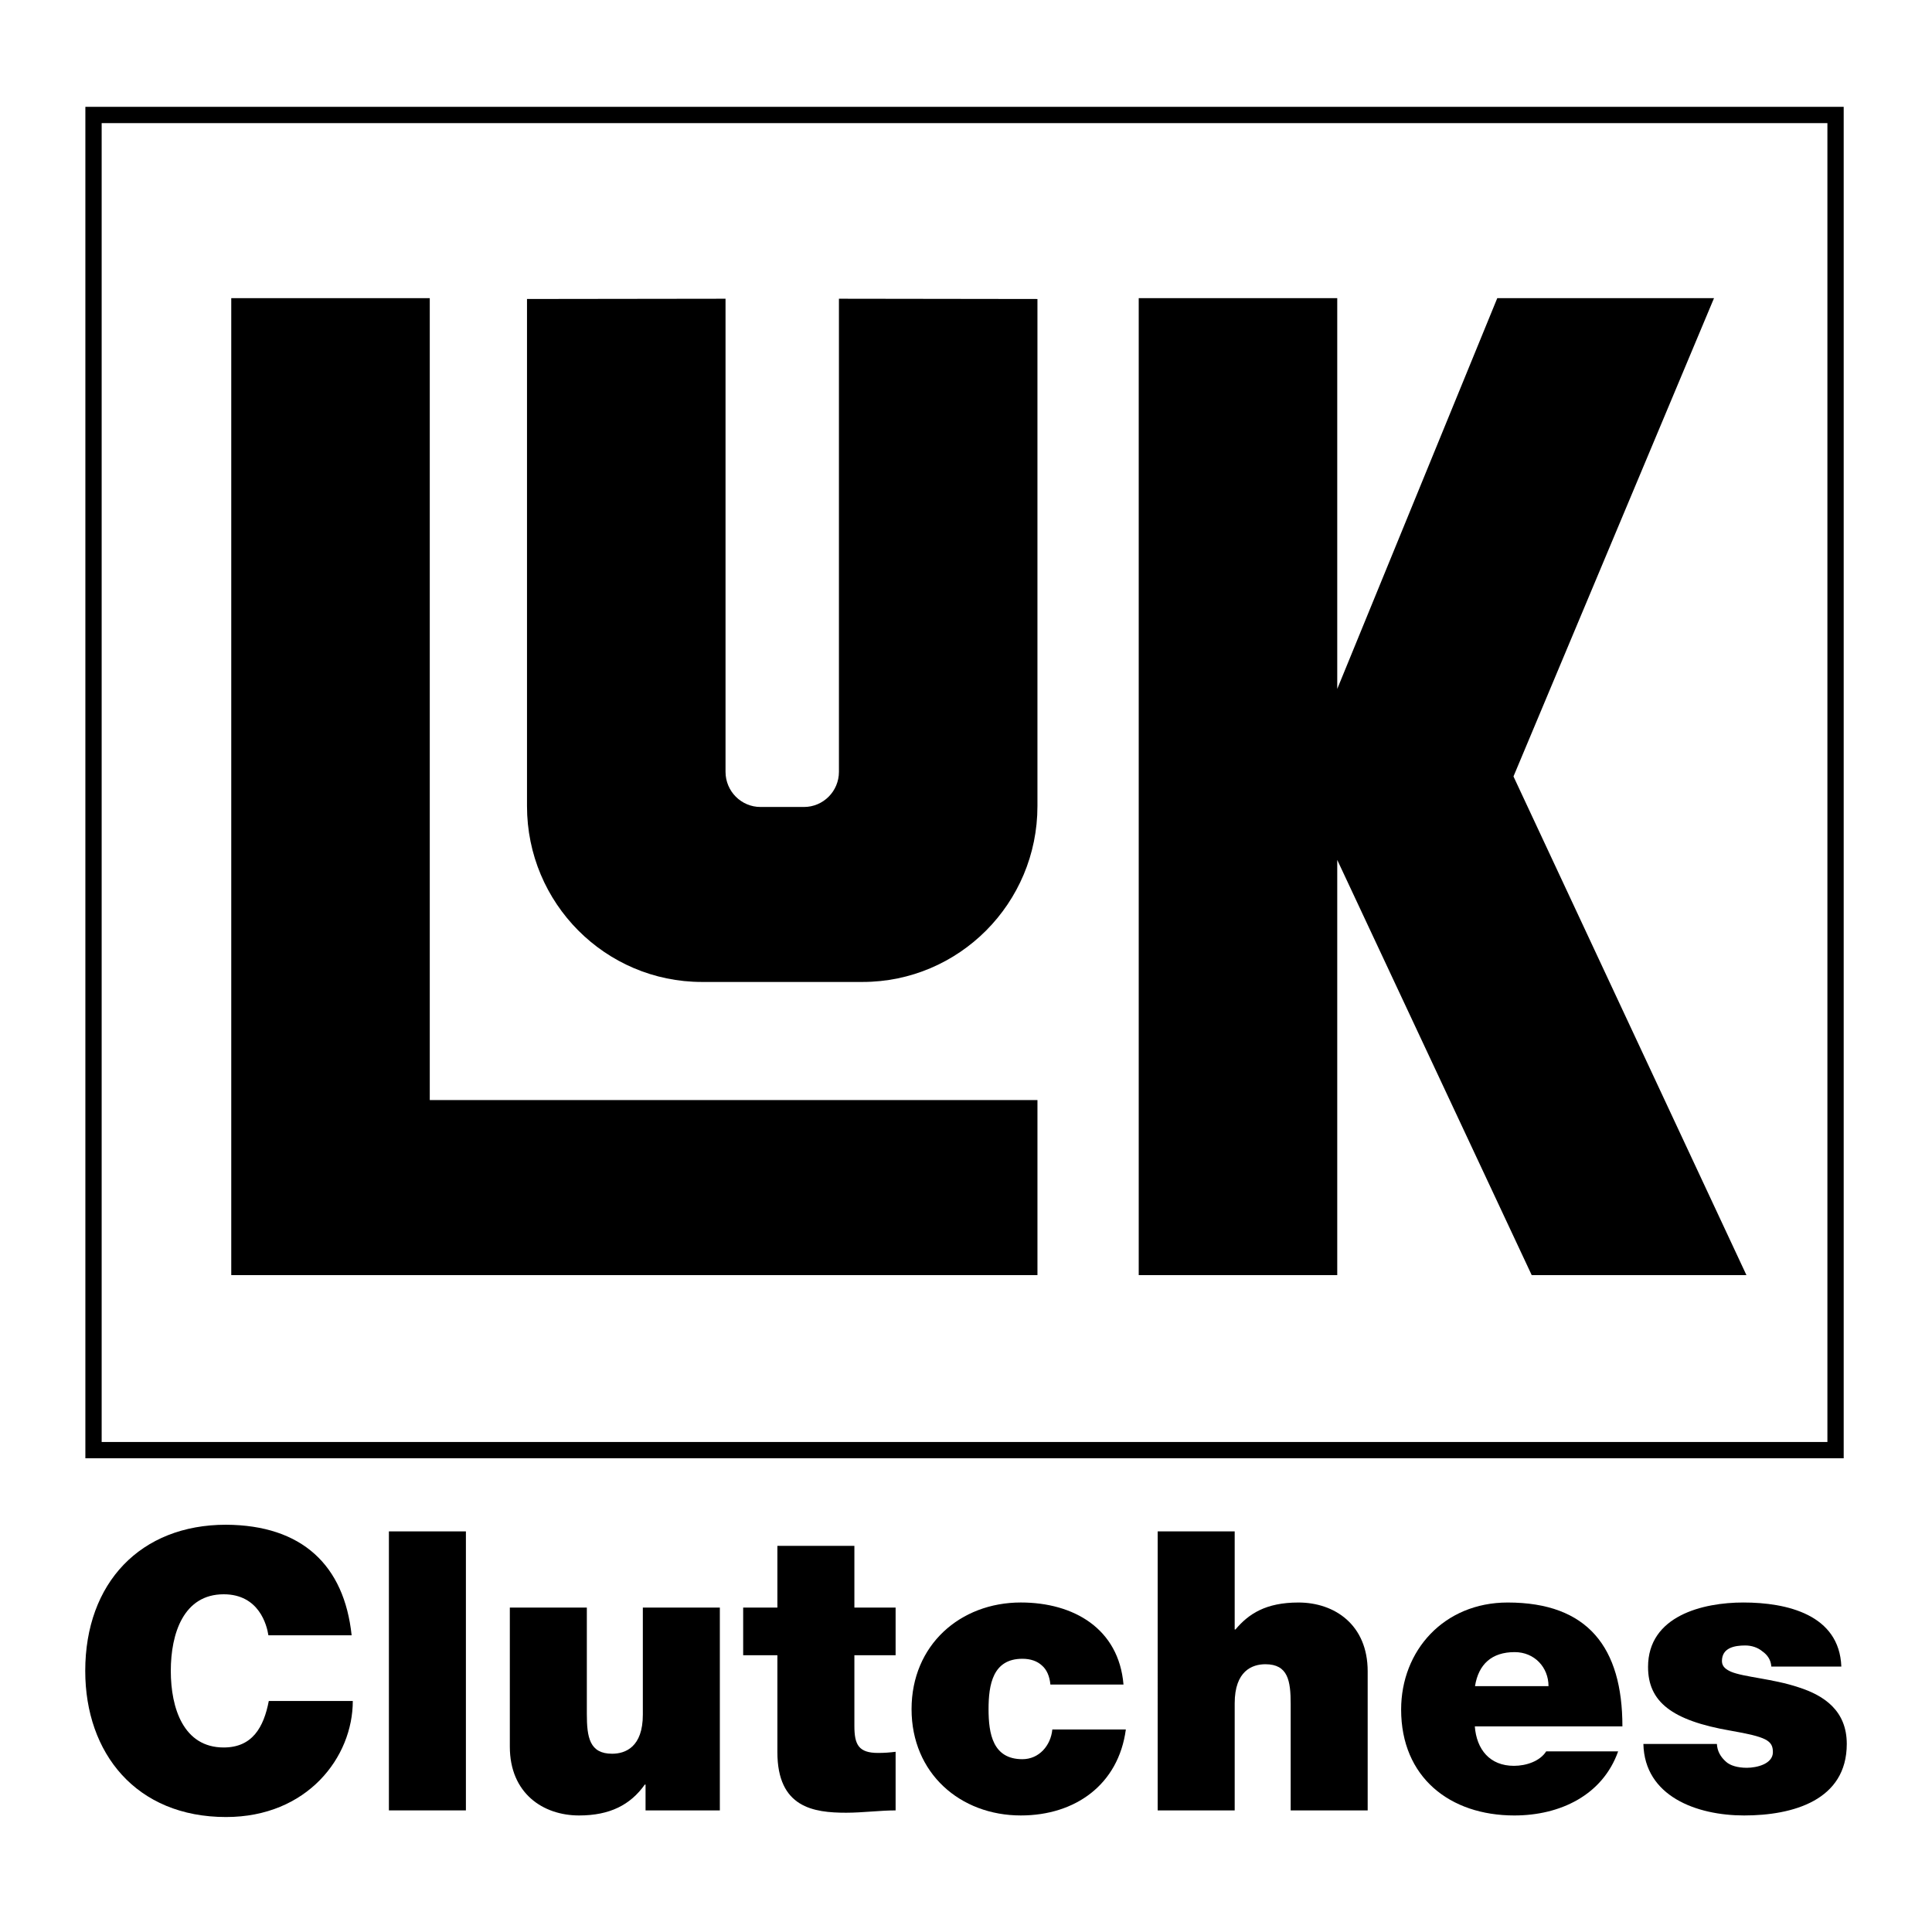
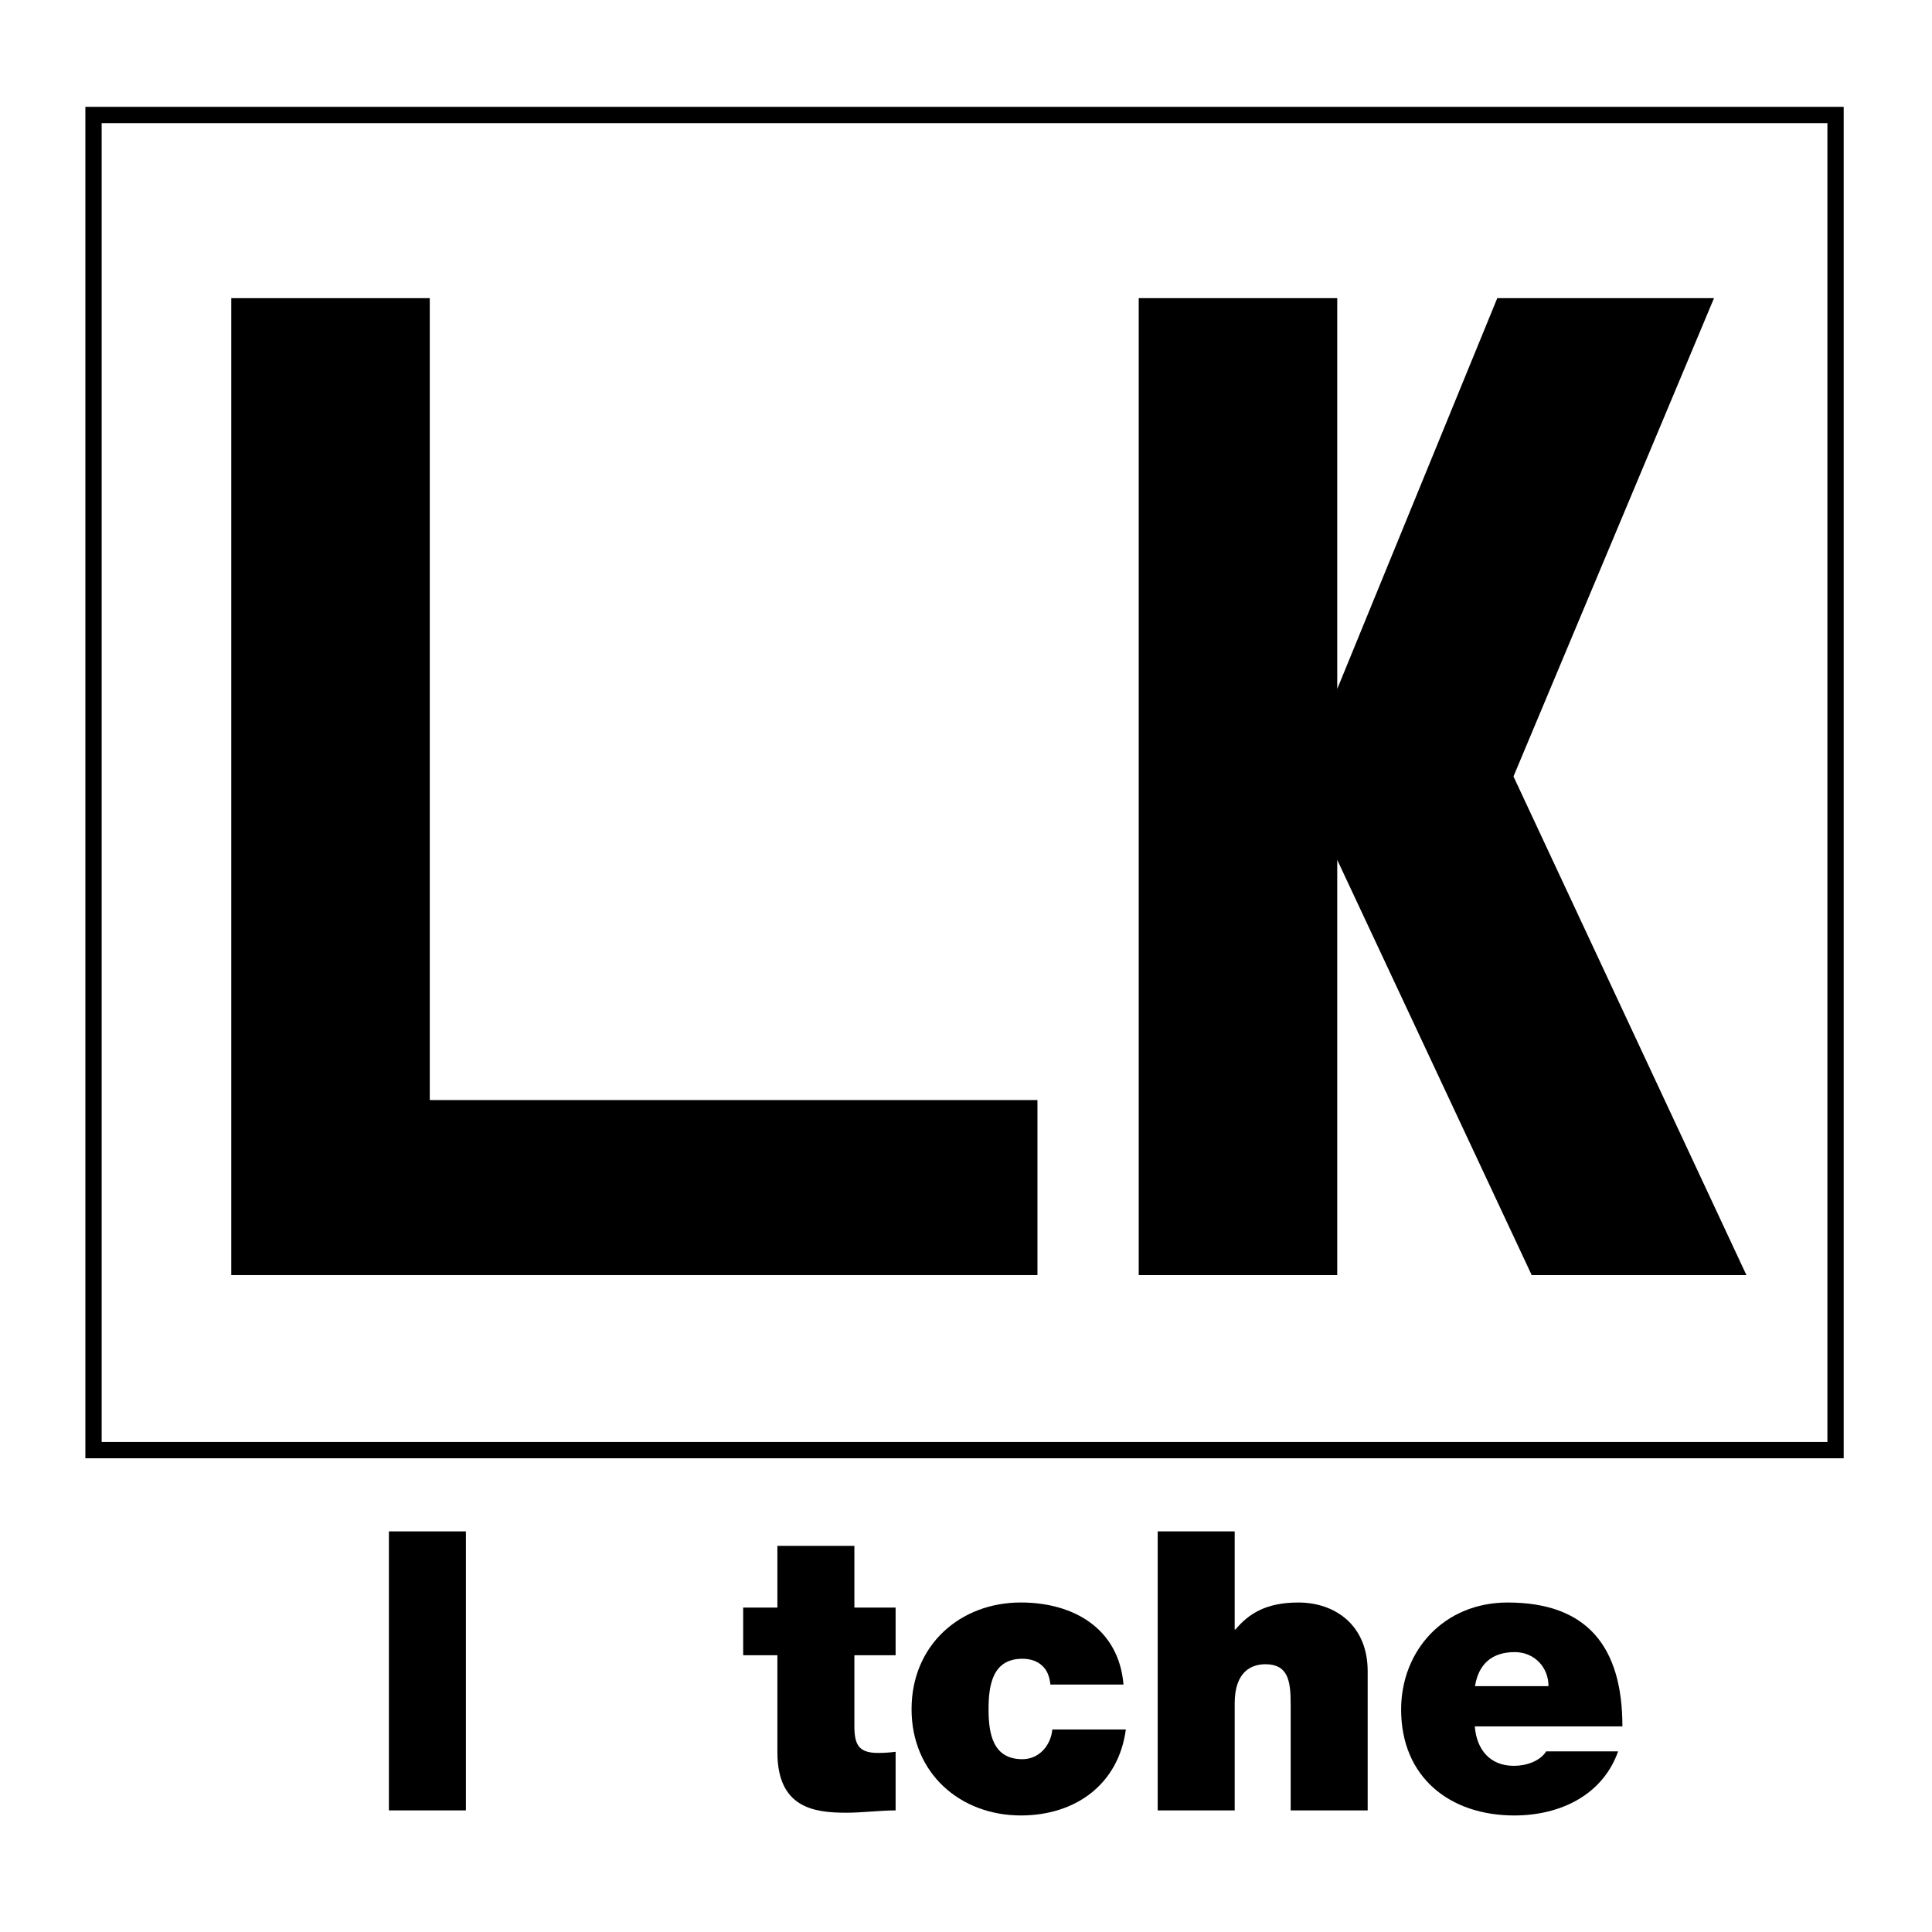
<svg xmlns="http://www.w3.org/2000/svg" version="1.0" id="Layer_1" x="0px" y="0px" width="192.756px" height="192.756px" viewBox="0 0 192.756 192.756" enable-background="new 0 0 192.756 192.756" xml:space="preserve">
  <g>
    <polygon fill-rule="evenodd" clip-rule="evenodd" fill="#FFFFFF" points="0,0 192.756,0 192.756,192.756 0,192.756 0,0  " />
    <polygon fill-rule="evenodd" clip-rule="evenodd" fill="#FFFFFF" stroke="#000000" stroke-width="1.625" stroke-miterlimit="2.613" points="   183.133,144.68 183.133,11.471 9.33,11.471 9.33,144.68 183.133,144.68  " />
-     <path fill-rule="evenodd" clip-rule="evenodd" d="M26.779,163.156c-0.155-1.014-0.931-4.094-4.461-4.094   c-3.997,0-5.277,3.9-5.277,7.643s1.281,7.641,5.277,7.641c2.871,0,3.996-2.027,4.5-4.639h8.381c0,5.613-4.54,11.578-12.648,11.578   c-8.963,0-14.046-6.355-14.046-14.58c0-8.773,5.51-14.582,14.046-14.582c7.604,0.041,11.795,4.055,12.532,11.033H26.779   L26.779,163.156z" />
    <polygon fill-rule="evenodd" clip-rule="evenodd" points="38.801,152.787 46.483,152.787 46.483,180.623 38.801,180.623    38.801,152.787  " />
-     <path fill-rule="evenodd" clip-rule="evenodd" d="M71.818,180.623h-7.411v-2.574H64.33c-1.436,2.027-3.492,3.08-6.557,3.08   c-3.608,0-6.907-2.223-6.907-6.861v-13.879h7.683v10.604c0,2.34,0.272,3.977,2.522,3.977c1.319,0,3.065-0.662,3.065-3.898v-10.682   h7.683V180.623L71.818,180.623z" />
    <path fill-rule="evenodd" clip-rule="evenodd" d="M85.242,160.389h4.113v4.756h-4.113v7.057c0,1.871,0.427,2.689,2.367,2.689   c0.582,0,1.164-0.039,1.746-0.115v5.848c-1.552,0-3.298,0.232-4.928,0.232c-3.259,0-6.867-0.506-6.867-6.041v-9.67h-3.414v-4.756   h3.414v-6.16h7.682V160.389L85.242,160.389z" />
    <path fill-rule="evenodd" clip-rule="evenodd" d="M104.798,168.068c-0.078-0.818-0.35-1.48-0.854-1.91   c-0.466-0.428-1.125-0.662-1.94-0.662c-2.948,0-3.376,2.572-3.376,5.029c0,2.455,0.428,4.99,3.376,4.99   c1.669,0,2.832-1.365,2.987-2.963h7.334c-0.737,5.496-5.044,8.576-10.477,8.576c-6.052,0-10.902-4.211-10.902-10.604   c0-6.395,4.85-10.643,10.902-10.643c5.277,0,9.777,2.611,10.243,8.186H104.798L104.798,168.068z" />
    <path fill-rule="evenodd" clip-rule="evenodd" d="M115.502,152.787h7.683v9.785h0.077c1.319-1.561,3.026-2.689,6.285-2.689   c3.608,0,6.906,2.221,6.906,6.861v13.879h-7.682v-10.605c0-2.338-0.271-3.977-2.521-3.977c-1.32,0-3.065,0.664-3.065,3.898v10.684   h-7.683V152.787L115.502,152.787z" />
    <path fill-rule="evenodd" clip-rule="evenodd" d="M147.162,168.225c0.35-2.184,1.669-3.393,3.958-3.393   c1.979,0,3.375,1.521,3.375,3.393H147.162L147.162,168.225z M147.143,172.24h14.725c0-7.875-3.453-12.357-11.445-12.357   c-6.363,0-10.632,4.795-10.632,10.682c0,6.744,4.85,10.564,11.291,10.564c4.578,0,8.808-2.027,10.359-6.393h-7.178   c-0.621,0.975-1.979,1.441-3.22,1.441C148.637,176.178,147.317,174.541,147.143,172.24L147.143,172.24z" />
-     <path fill-rule="evenodd" clip-rule="evenodd" d="M176.725,166.275c-0.038-0.662-0.388-1.17-0.893-1.52   c-0.465-0.391-1.086-0.586-1.707-0.586c-1.086,0-2.327,0.234-2.327,1.561c0,0.584,0.465,0.857,0.892,1.053   c1.281,0.545,4.19,0.701,6.751,1.559c2.562,0.818,4.812,2.34,4.812,5.652c0,5.613-5.354,7.135-10.243,7.135   c-4.733,0-9.933-1.91-10.049-7.135h7.333c0.039,0.703,0.35,1.287,0.931,1.793c0.389,0.352,1.126,0.586,2.057,0.586   c1.009,0,2.6-0.391,2.6-1.559c0-1.17-0.659-1.521-4.229-2.146c-5.859-1.012-8.227-2.885-8.227-6.354   c0-5.107,5.472-6.432,9.506-6.432c4.347,0,9.584,1.207,9.778,6.393H176.725L176.725,166.275z" />
-     <path fill-rule="evenodd" clip-rule="evenodd" d="M83.701,29.804v47.199c0,1.938-1.563,3.509-3.492,3.509h-4.331   c-1.929,0-3.492-1.571-3.492-3.509V29.804l-19.807,0.026v50.598c0,9.689,7.817,17.542,17.46,17.542h16.007   c9.643,0,17.46-7.853,17.46-17.542V29.831L83.701,29.804L83.701,29.804z" />
    <polygon fill-rule="evenodd" clip-rule="evenodd" points="42.878,29.747 42.878,109.754 103.507,109.754 103.507,127.217    23.073,127.217 23.073,29.747 42.878,29.747  " />
    <polygon fill-rule="evenodd" clip-rule="evenodd" points="113.611,29.747 133.417,29.747 133.417,68.735 149.383,29.747    171.007,29.747 151,77.466 174.241,127.217 152.818,127.217 133.417,85.792 133.417,127.217 113.611,127.217 113.611,29.747  " />
  </g>
</svg>